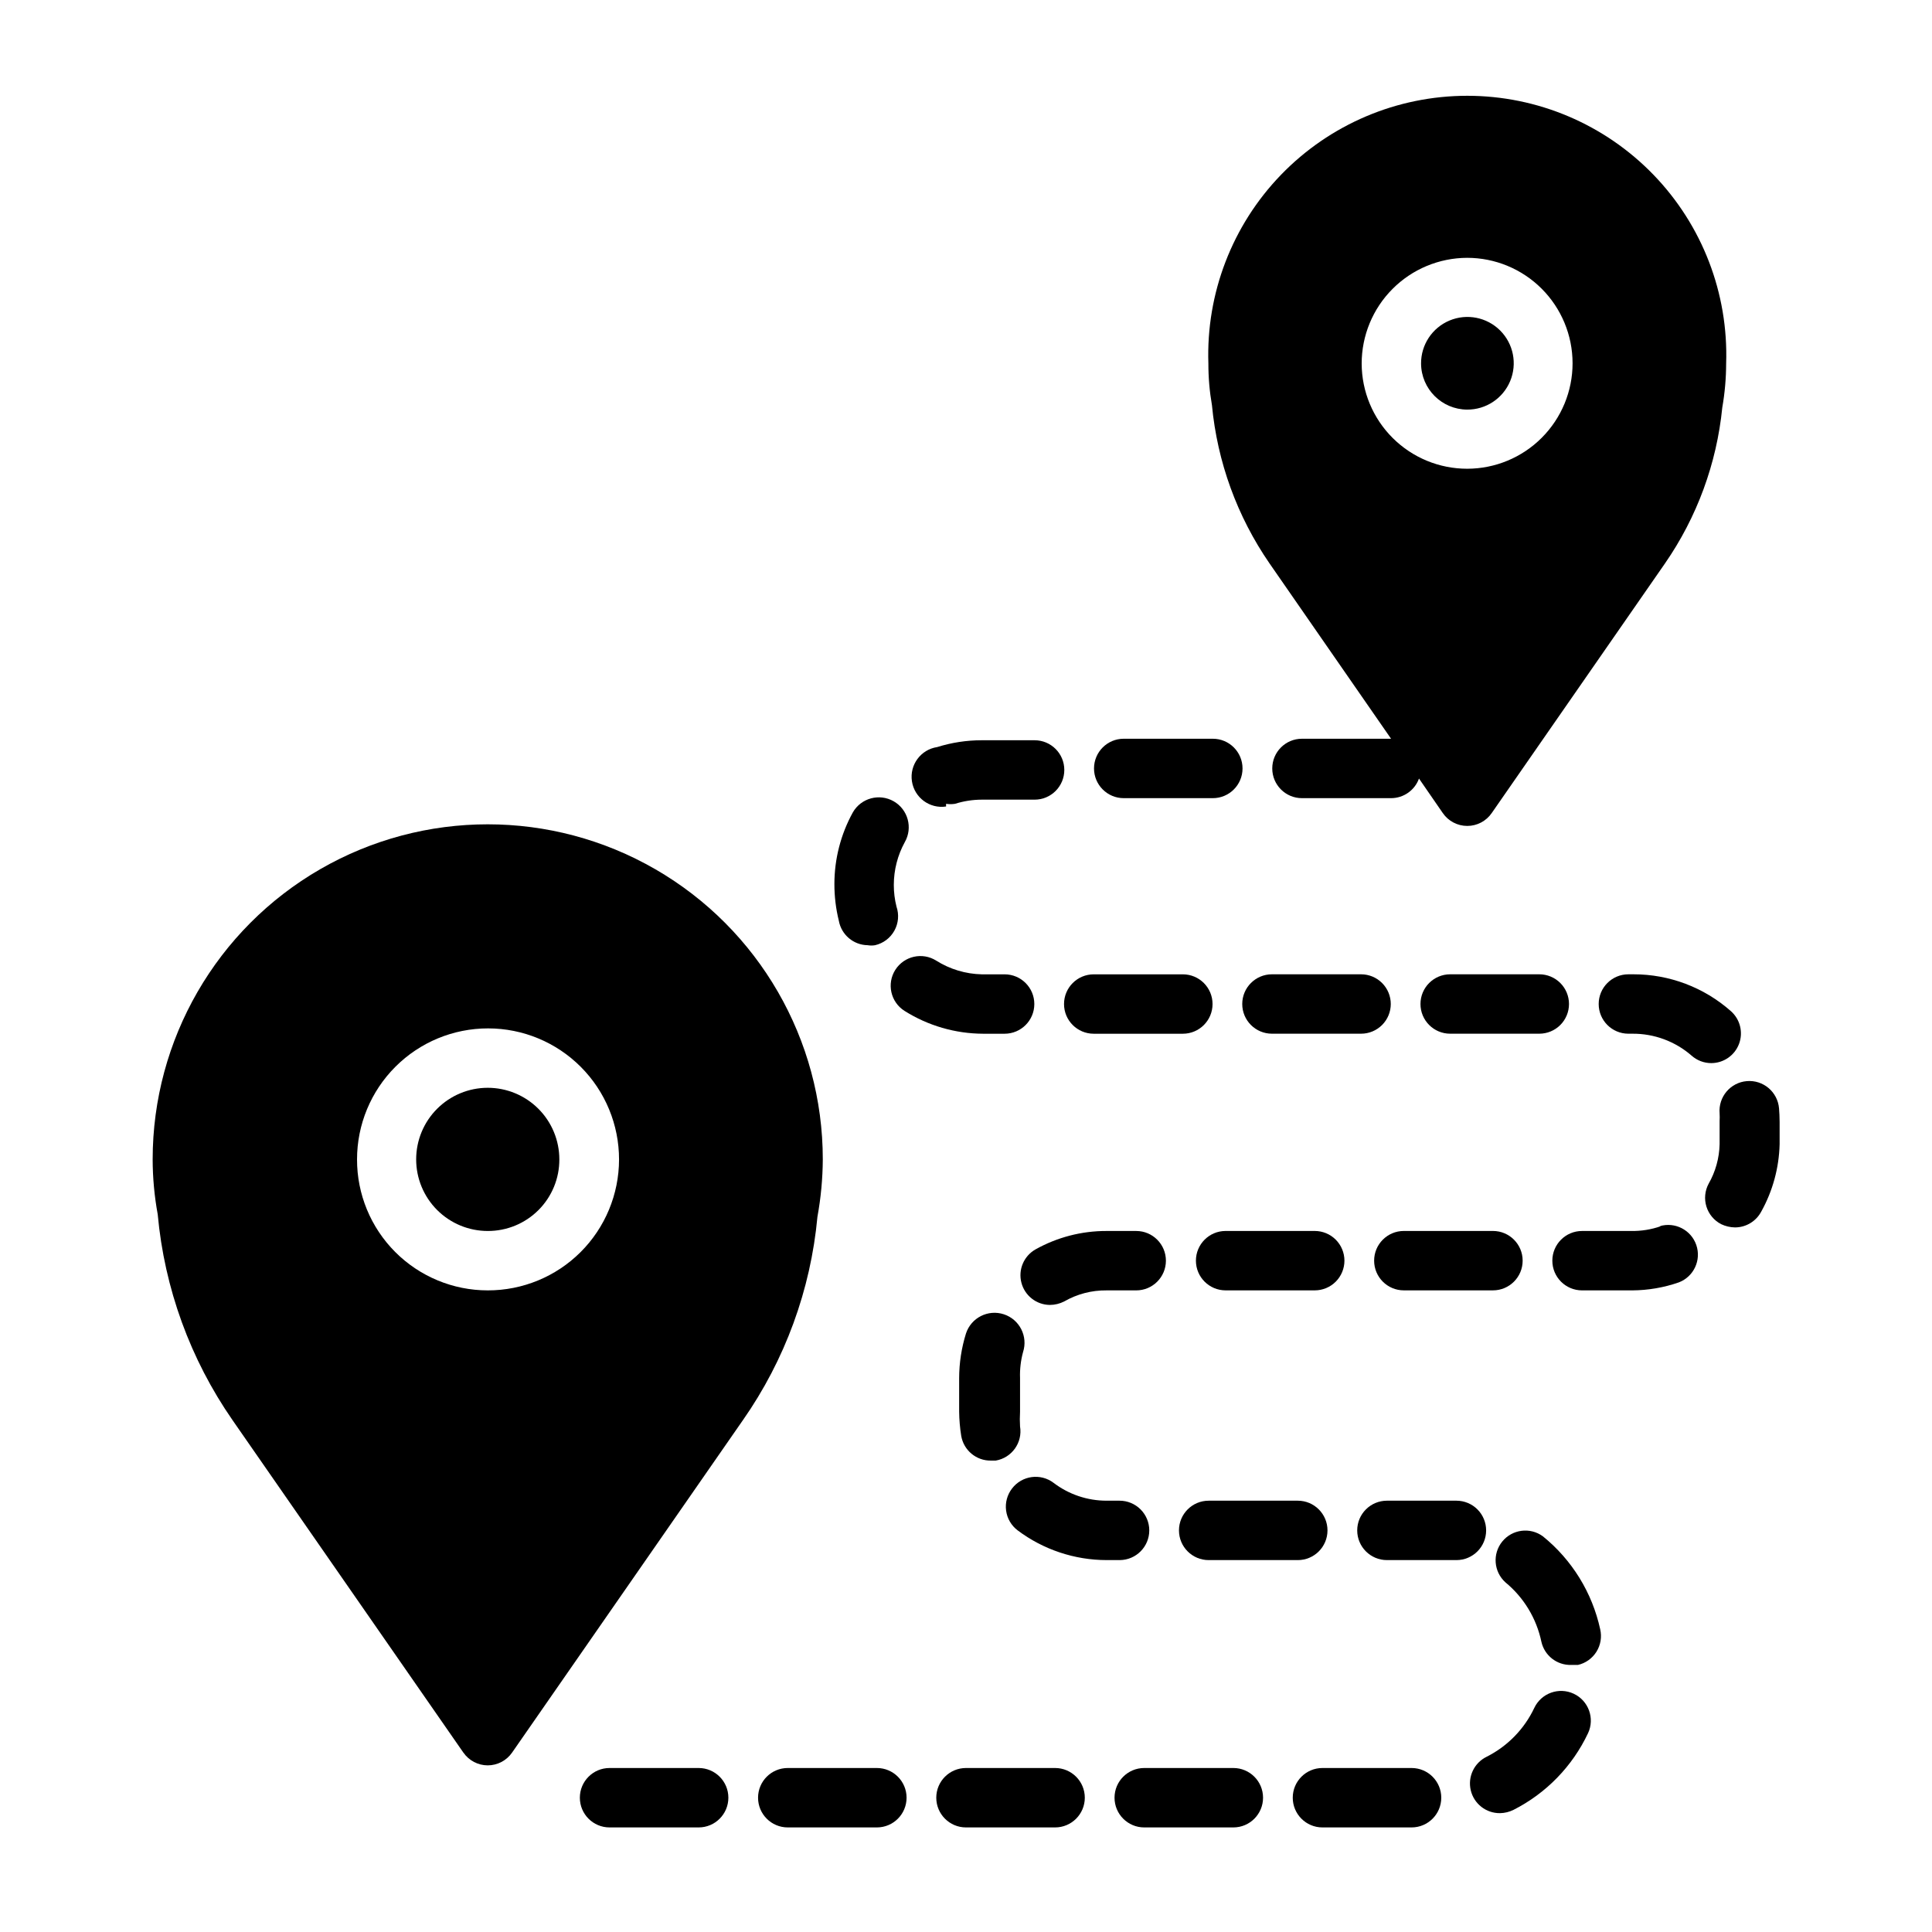
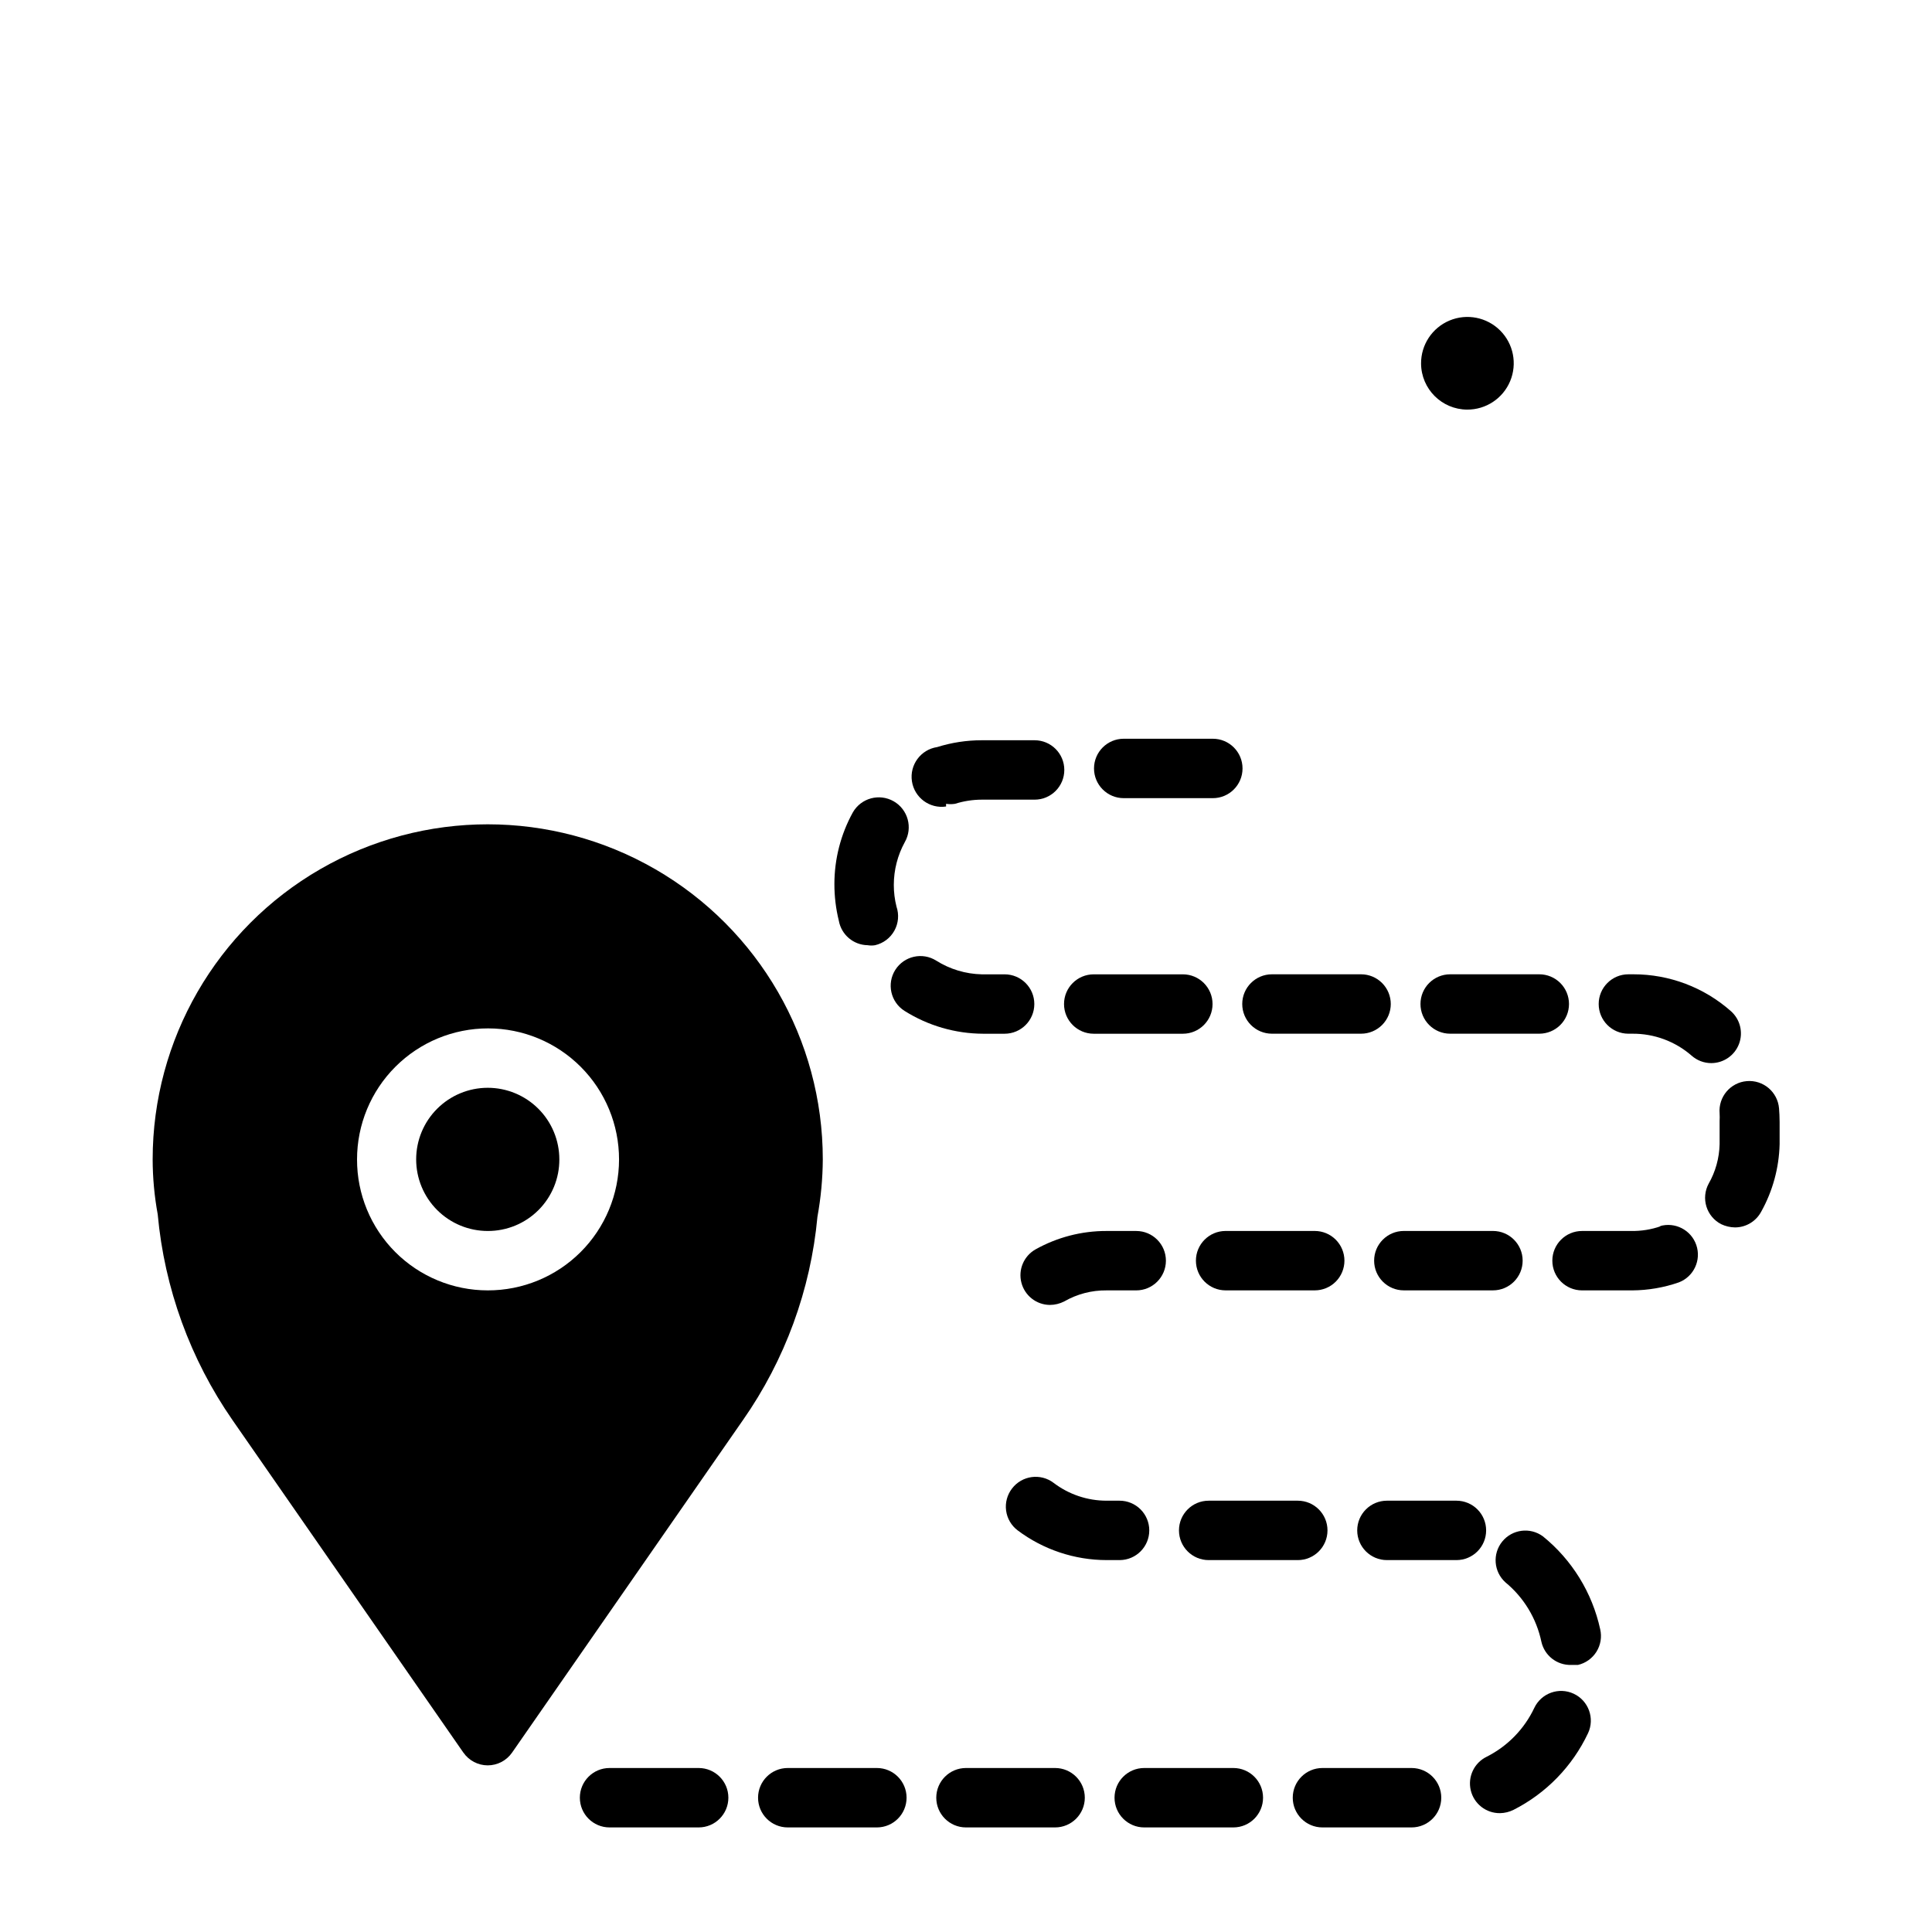
<svg xmlns="http://www.w3.org/2000/svg" fill="#000000" width="800px" height="800px" version="1.1" viewBox="144 144 512 512">
  <g>
-     <path d="m480.45 293.33 32.195 46.445h-23.617 0.004c-4.348 0-7.871 3.523-7.871 7.871 0 4.348 3.523 7.875 7.871 7.875h23.617c3.312-0.004 6.273-2.082 7.398-5.199l6.297 9.133c1.469 2.144 3.898 3.426 6.496 3.426s5.027-1.281 6.492-3.426l45.895-66.125c8.492-12.262 13.719-26.484 15.195-41.328 0.672-3.848 1.016-7.746 1.023-11.648 0.629-18.598-6.32-36.656-19.254-50.035-12.934-13.379-30.742-20.934-49.352-20.934s-36.422 7.555-49.355 20.934c-12.934 13.379-19.879 31.438-19.25 50.035-0.008 3.691 0.309 7.379 0.945 11.02 1.426 15.059 6.684 29.504 15.27 41.957zm52.352-81.004c7.406 0 14.512 2.941 19.75 8.176 5.238 5.238 8.188 12.34 8.195 19.746 0.008 7.406-2.93 14.512-8.16 19.758-5.227 5.246-12.328 8.199-19.734 8.215-7.406 0.012-14.516-2.914-19.766-8.141-5.25-5.227-8.211-12.32-8.23-19.727 0-7.422 2.941-14.535 8.18-19.789 5.238-5.254 12.344-8.215 19.766-8.238z" />
    <path d="m532.8 252.55c4.981 0.031 9.488-2.949 11.406-7.543 1.922-4.598 0.875-9.898-2.644-13.418-3.523-3.523-8.824-4.57-13.422-2.648-4.594 1.922-7.574 6.426-7.543 11.41 0.043 6.719 5.481 12.156 12.203 12.199z" />
    <path d="m362.05 451.25c0-31.727-16.926-61.039-44.398-76.902-27.473-15.859-61.32-15.859-88.797 0-27.473 15.863-44.398 45.176-44.398 76.902 0.012 4.883 0.457 9.758 1.34 14.562 1.785 19.594 8.621 38.391 19.836 54.555l61.164 88.09 0.004-0.004c1.469 2.117 3.879 3.383 6.453 3.387 2.578-0.004 4.988-1.27 6.457-3.387l61.164-88.09v0.004c11.156-15.957 17.965-34.539 19.758-53.926 0.914-5.012 1.387-10.098 1.418-15.191zm-123.43 0c0-9.211 3.66-18.047 10.18-24.559 6.516-6.512 15.352-10.164 24.562-10.156 9.211 0.004 18.043 3.672 24.551 10.195 6.504 6.519 10.152 15.359 10.141 24.57-0.016 9.211-3.691 18.043-10.215 24.543-6.527 6.5-15.371 10.141-24.582 10.121-9.199 0-18.02-3.66-24.52-10.172-6.496-6.512-10.137-15.344-10.117-24.543z" />
    <path d="m292.23 451.25c0-5.031-2-9.859-5.555-13.414-3.559-3.559-8.387-5.559-13.418-5.559s-9.855 2-13.414 5.559c-3.559 3.555-5.555 8.383-5.555 13.414s1.996 9.855 5.555 13.414 8.383 5.559 13.414 5.559c5.039 0.02 9.875-1.973 13.438-5.535s5.555-8.398 5.535-13.438z" />
    <path d="m433.85 417.95h23.617c4.348 0 7.871-3.523 7.871-7.871 0-4.348-3.523-7.871-7.871-7.871h-23.617c-4.348 0-7.871 3.523-7.871 7.871 0 4.348 3.523 7.871 7.871 7.871z" />
-     <path d="m415.11 502.34c1.367-4.176-0.902-8.668-5.078-10.039-4.172-1.367-8.668 0.906-10.035 5.078-1.191 3.824-1.801 7.805-1.812 11.809v8.895c0.023 2.164 0.207 4.32 0.551 6.457 0.66 3.816 4 6.59 7.871 6.531h1.262c4.277-0.723 7.168-4.769 6.453-9.051-0.078-1.285-0.078-2.574 0-3.859v-8.973c-0.082-2.309 0.184-4.617 0.789-6.848z" />
    <path d="m441.8 355.52h23.617-0.004c4.348 0 7.871-3.527 7.871-7.875 0-4.348-3.523-7.871-7.871-7.871h-23.617 0.004c-4.348 0-7.875 3.523-7.875 7.871 0 4.348 3.527 7.875 7.875 7.875z" />
    <path d="m559.8 410.07c0-2.086-0.828-4.09-2.305-5.566-1.477-1.477-3.481-2.305-5.566-2.305h-23.617c-4.348 0-7.871 3.523-7.871 7.871 0 4.348 3.523 7.871 7.871 7.871h23.617c2.086 0 4.09-0.828 5.566-2.305 1.477-1.477 2.305-3.477 2.305-5.566z" />
    <path d="m464.31 541.7c-4.348 0-7.871 3.523-7.871 7.871s3.523 7.871 7.871 7.871h23.617c4.348 0 7.871-3.523 7.871-7.871s-3.523-7.871-7.871-7.871z" />
    <path d="m500.29 478.09c0-2.09-0.832-4.09-2.305-5.566-1.477-1.477-3.481-2.305-5.566-2.305h-23.617c-4.348 0-7.871 3.523-7.871 7.871s3.523 7.871 7.871 7.871h23.617c2.086 0 4.09-0.828 5.566-2.305 1.473-1.477 2.305-3.481 2.305-5.566z" />
    <path d="m575.54 402.2c-4.348 0-7.871 3.523-7.871 7.871 0 4.348 3.523 7.871 7.871 7.871h1.023c5.785-0.051 11.387 2.023 15.746 5.828 1.434 1.266 3.281 1.965 5.195 1.965 3.273-0.004 6.199-2.031 7.356-5.094 1.152-3.059 0.293-6.516-2.16-8.68-7.125-6.301-16.309-9.773-25.82-9.762z" />
    <path d="m410.23 417.95c4.348 0 7.875-3.523 7.875-7.871 0-4.348-3.527-7.871-7.875-7.871h-6.062 0.004c-4.269-0.098-8.434-1.348-12.047-3.621-3.672-2.328-8.535-1.234-10.863 2.441-2.324 3.672-1.23 8.535 2.441 10.863 6.246 3.938 13.477 6.035 20.859 6.059z" />
    <path d="m512.57 410.07c0-2.086-0.832-4.09-2.309-5.566-1.477-1.477-3.477-2.305-5.566-2.305h-23.617 0.004c-4.348 0-7.875 3.523-7.875 7.871 0 4.348 3.527 7.871 7.875 7.871h23.617-0.004c2.09 0 4.09-0.828 5.566-2.305 1.477-1.477 2.309-3.477 2.309-5.566z" />
    <path d="m516.03 485.96h23.617c4.348 0 7.871-3.523 7.871-7.871s-3.523-7.871-7.871-7.871h-23.617c-4.348 0-7.871 3.523-7.871 7.871s3.523 7.871 7.871 7.871z" />
    <path d="m518.08 612.54h-23.617c-4.348 0-7.871 3.523-7.871 7.871 0 4.348 3.523 7.875 7.871 7.875h23.617c4.348 0 7.871-3.527 7.871-7.875 0-4.348-3.523-7.871-7.871-7.871z" />
    <path d="m470.85 612.54h-23.617c-4.348 0-7.871 3.523-7.871 7.871 0 4.348 3.523 7.875 7.871 7.875h23.617c4.348 0 7.871-3.527 7.871-7.875 0-4.348-3.523-7.871-7.871-7.871z" />
    <path d="m537.84 549.57c0-2.086-0.828-4.09-2.305-5.566s-3.477-2.305-5.566-2.305h-18.418c-4.348 0-7.875 3.523-7.875 7.871s3.527 7.871 7.875 7.871h18.422-0.004c4.348 0 7.871-3.523 7.871-7.871z" />
    <path d="m552.88 551.14c-3.387-2.481-8.121-1.871-10.766 1.383-2.644 3.254-2.273 8.016 0.844 10.82 4.871 4.012 8.23 9.566 9.527 15.742 0.824 3.664 4.117 6.234 7.871 6.141h1.812c2.035-0.469 3.801-1.727 4.91-3.5 1.105-1.77 1.465-3.91 0.992-5.945-2.113-9.703-7.473-18.395-15.191-24.641z" />
    <path d="m561.06 592.86c-3.934-1.848-8.621-0.156-10.469 3.777-2.644 5.586-7.078 10.129-12.594 12.91-3.324 1.609-5.082 5.309-4.231 8.902 0.852 3.59 4.082 6.109 7.773 6.055 1.23-0.023 2.438-0.32 3.539-0.863 8.66-4.387 15.613-11.535 19.762-20.312 1.848-3.934 0.152-8.621-3.781-10.469z" />
    <path d="m584.12 468.96c-2.527 0.887-5.195 1.312-7.871 1.262h-12.988c-4.348 0-7.875 3.523-7.875 7.871s3.527 7.871 7.875 7.871h13.305-0.004c4.211-0.023 8.387-0.742 12.359-2.125 3.953-1.523 5.992-5.902 4.613-9.906-1.379-4.004-5.676-6.203-9.73-4.973z" />
    <path d="m615.46 437.71c-0.371-4.348-4.195-7.574-8.543-7.203-4.348 0.367-7.57 4.191-7.203 8.539 0.039 0.684 0.039 1.367 0 2.047v6.141c-0.086 3.68-1.086 7.277-2.91 10.469-0.996 1.855-1.207 4.035-0.586 6.047 0.621 2.012 2.023 3.688 3.891 4.66 1.156 0.555 2.418 0.852 3.699 0.867 2.902-0.008 5.562-1.613 6.93-4.172 3.051-5.473 4.723-11.605 4.879-17.871v-5.902c0-1.418-0.078-2.519-0.156-3.621z" />
    <path d="m394.72 357.02c0.785 0.121 1.582 0.121 2.363 0 2.293-0.723 4.68-1.098 7.086-1.102h14.012c4.348 0 7.871-3.523 7.871-7.871 0-4.348-3.523-7.871-7.871-7.871h-14.012c-4.008 0-7.988 0.609-11.809 1.809-4.348 0.652-7.344 4.707-6.691 9.055s4.703 7.344 9.051 6.691z" />
    <path d="m448.57 549.57c0-2.086-0.832-4.09-2.309-5.566-1.477-1.477-3.477-2.305-5.566-2.305h-3.465 0.004c-5.062 0-9.984-1.66-14.012-4.723-3.461-2.625-8.391-1.957-11.023 1.496-1.285 1.664-1.852 3.777-1.57 5.859 0.281 2.086 1.387 3.973 3.066 5.238 6.812 5.109 15.102 7.871 23.617 7.871h3.465c4.316-0.043 7.793-3.555 7.793-7.871z" />
    <path d="m329.15 612.54h-23.613c-4.348 0-7.871 3.523-7.871 7.871 0 4.348 3.523 7.875 7.871 7.875h23.617-0.004c4.348 0 7.875-3.527 7.875-7.875 0-4.348-3.527-7.871-7.875-7.871z" />
    <path d="m422.2 489.82c1.34 0 2.664-0.324 3.856-0.941 3.398-1.953 7.258-2.957 11.18-2.914h7.871c4.348 0 7.871-3.523 7.871-7.871s-3.523-7.871-7.871-7.871h-7.871c-6.586-0.02-13.066 1.664-18.816 4.879-3.094 1.754-4.629 5.363-3.742 8.805 0.883 3.445 3.965 5.871 7.523 5.914z" />
    <path d="m373.94 394.49c0.652 0.113 1.316 0.113 1.969 0 2.172-0.504 4.031-1.902 5.113-3.856 1.078-1.953 1.281-4.269 0.555-6.379-0.473-1.879-0.711-3.809-0.707-5.746 0.004-3.965 1.004-7.859 2.91-11.336 2.176-3.805 0.852-8.648-2.949-10.824-3.805-2.172-8.652-0.852-10.824 2.953-3.203 5.812-4.879 12.336-4.883 18.973-0.004 3.289 0.391 6.566 1.18 9.758 0.68 3.703 3.879 6.406 7.637 6.457z" />
    <path d="m423.61 612.54h-23.613c-4.348 0-7.875 3.523-7.875 7.871 0 4.348 3.527 7.875 7.875 7.875h23.617-0.004c4.348 0 7.875-3.527 7.875-7.875 0-4.348-3.527-7.871-7.875-7.871z" />
    <path d="m376.38 612.54h-23.617c-4.348 0-7.871 3.523-7.871 7.871 0 4.348 3.523 7.875 7.871 7.875h23.617c4.348 0 7.871-3.527 7.871-7.875 0-4.348-3.523-7.871-7.871-7.871z" />
  </g>
</svg>